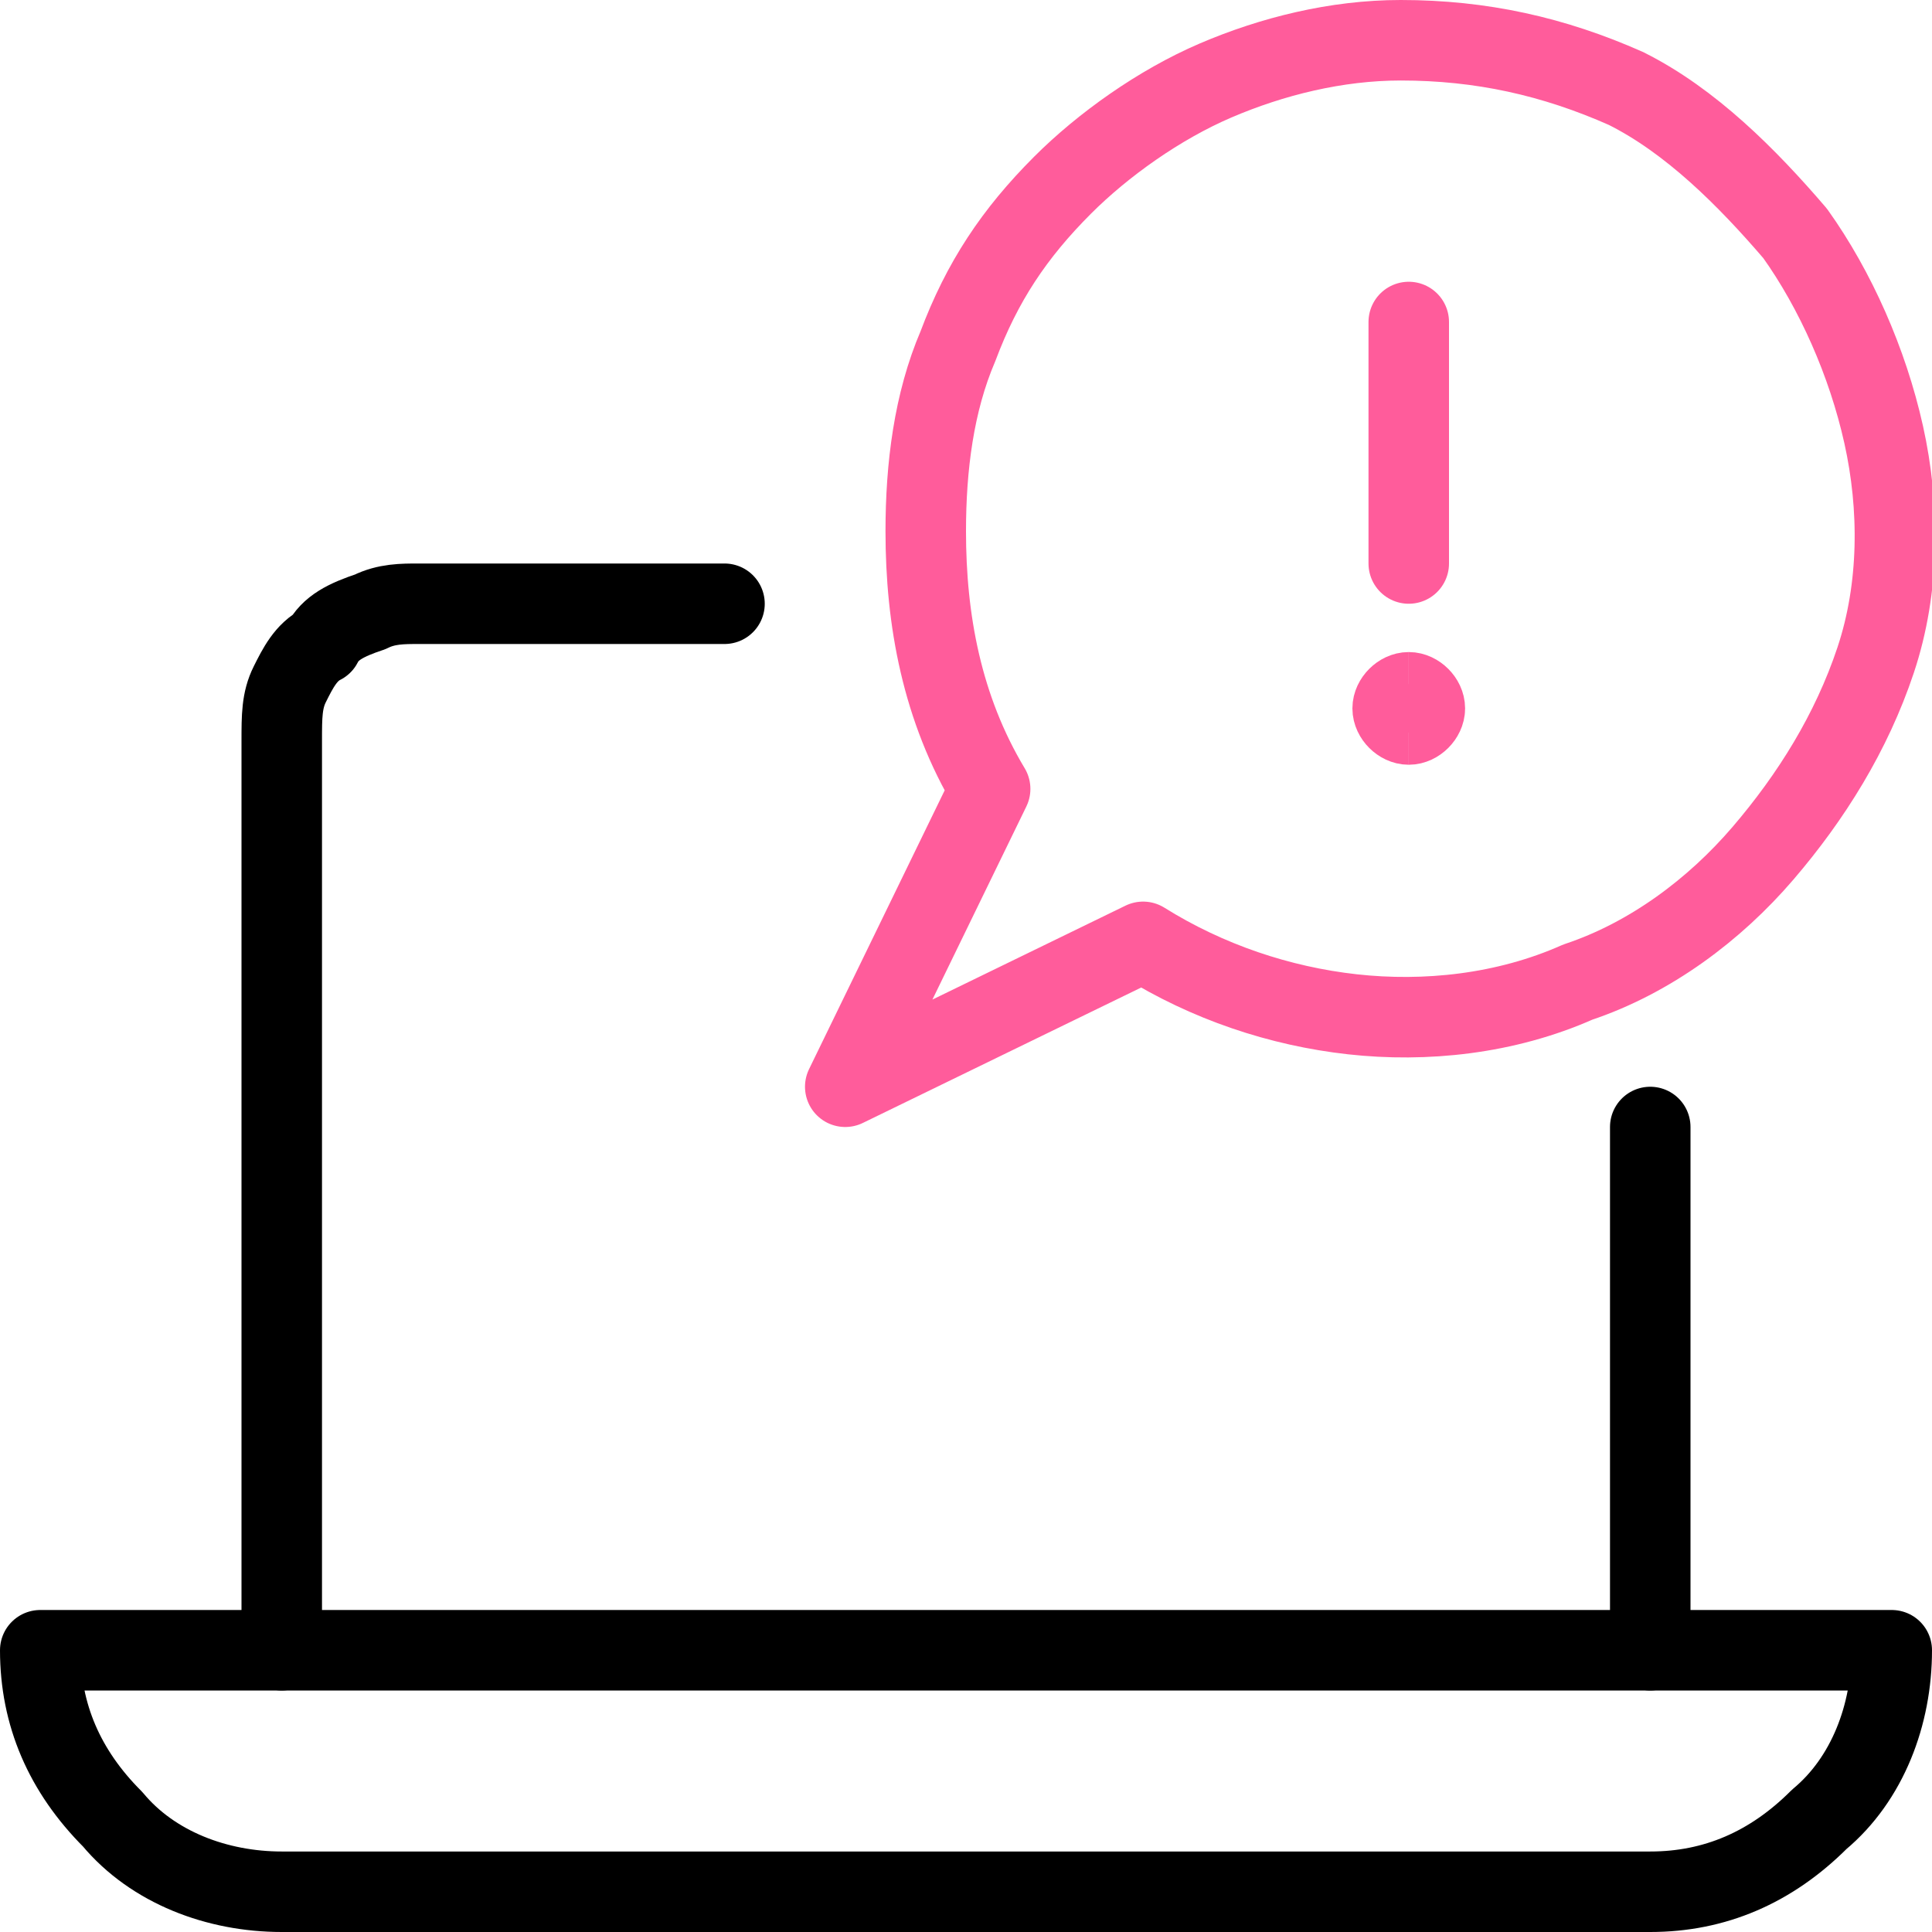
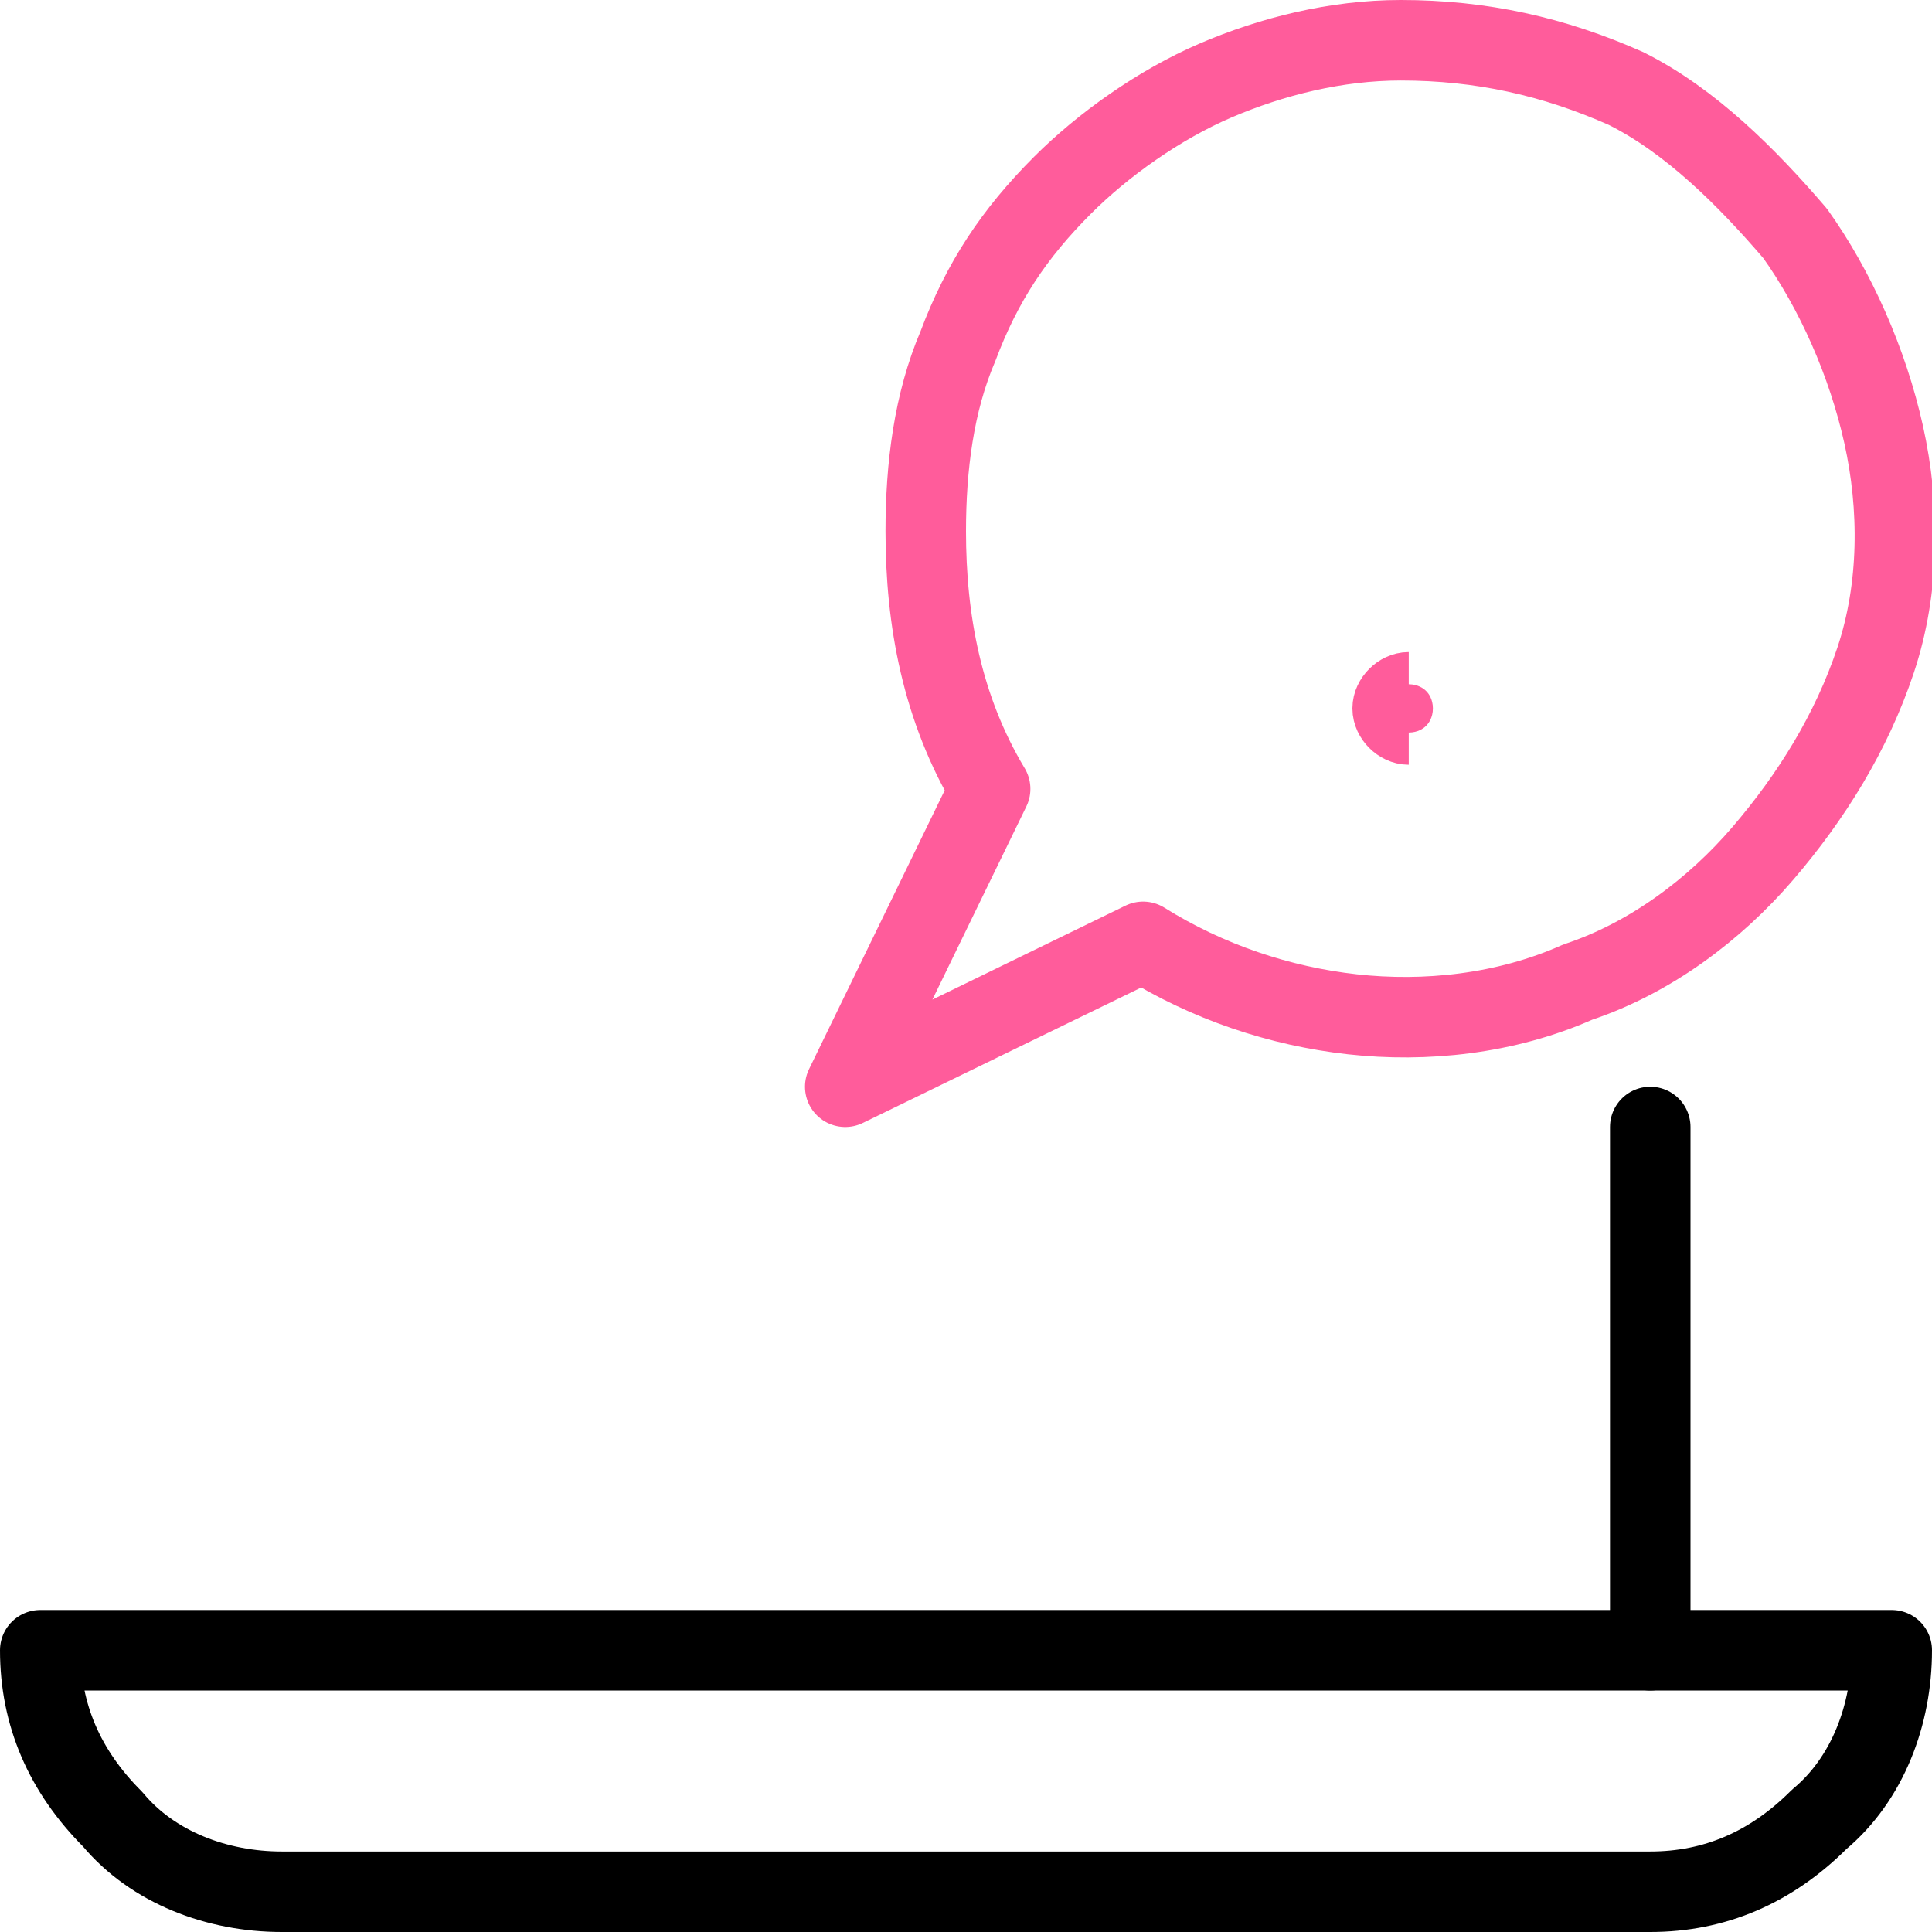
<svg xmlns="http://www.w3.org/2000/svg" version="1.1" id="Layer_1" x="0px" y="0px" viewBox="0 0 24 24" style="enable-background:new 0 0 24 24;" xml:space="preserve">
  <style type="text/css">
	.st0{fill:none;stroke:#000000;stroke-linecap:round;stroke-linejoin:round;}
	.st1{fill:none;stroke:#FF5C9B;stroke-linecap:round;stroke-linejoin:round;}
	.st2{fill:none;stroke:#FF5C9B;}
</style>
-   <path class="st0" d="M9,7.5H5.2c-0.2,0-0.4,0-0.6,0.1C4.3,7.7,4.1,7.8,4,8C3.8,8.1,3.7,8.3,3.6,8.5C3.5,8.7,3.5,8.9,3.5,9.2v11.3" />
  <path class="st0" d="M20.5,20.5V14" />
  <path class="st0" d="M23.5,20.5c0,0.8-0.3,1.6-0.9,2.1c-0.6,0.6-1.3,0.9-2.1,0.9h-17c-0.8,0-1.6-0.3-2.1-0.9  c-0.6-0.6-0.9-1.3-0.9-2.1H23.5z" />
  <path class="st1" d="M17.4,0.5c-0.8,0-1.6,0.2-2.3,0.5c-0.7,0.3-1.4,0.8-1.9,1.3c-0.6,0.6-1,1.2-1.3,2c-0.3,0.7-0.4,1.5-0.4,2.3  c0,1.1,0.2,2.2,0.8,3.2l-1.8,3.7l3.7-1.8c0.8,0.5,1.7,0.8,2.6,0.9c0.9,0.1,1.9,0,2.8-0.4c0.9-0.3,1.7-0.9,2.3-1.6  c0.6-0.7,1.1-1.5,1.4-2.4s0.3-1.9,0.1-2.8c-0.2-0.9-0.6-1.8-1.1-2.5c-0.6-0.7-1.3-1.4-2.1-1.8C19.3,0.7,18.4,0.5,17.4,0.5L17.4,0.5z  " />
-   <path class="st1" d="M17.5,7V4" />
  <path class="st2" d="M17.5,9c-0.1,0-0.2-0.1-0.2-0.2s0.1-0.2,0.2-0.2" />
-   <path class="st2" d="M17.5,9c0.1,0,0.2-0.1,0.2-0.2s-0.1-0.2-0.2-0.2" />
</svg>